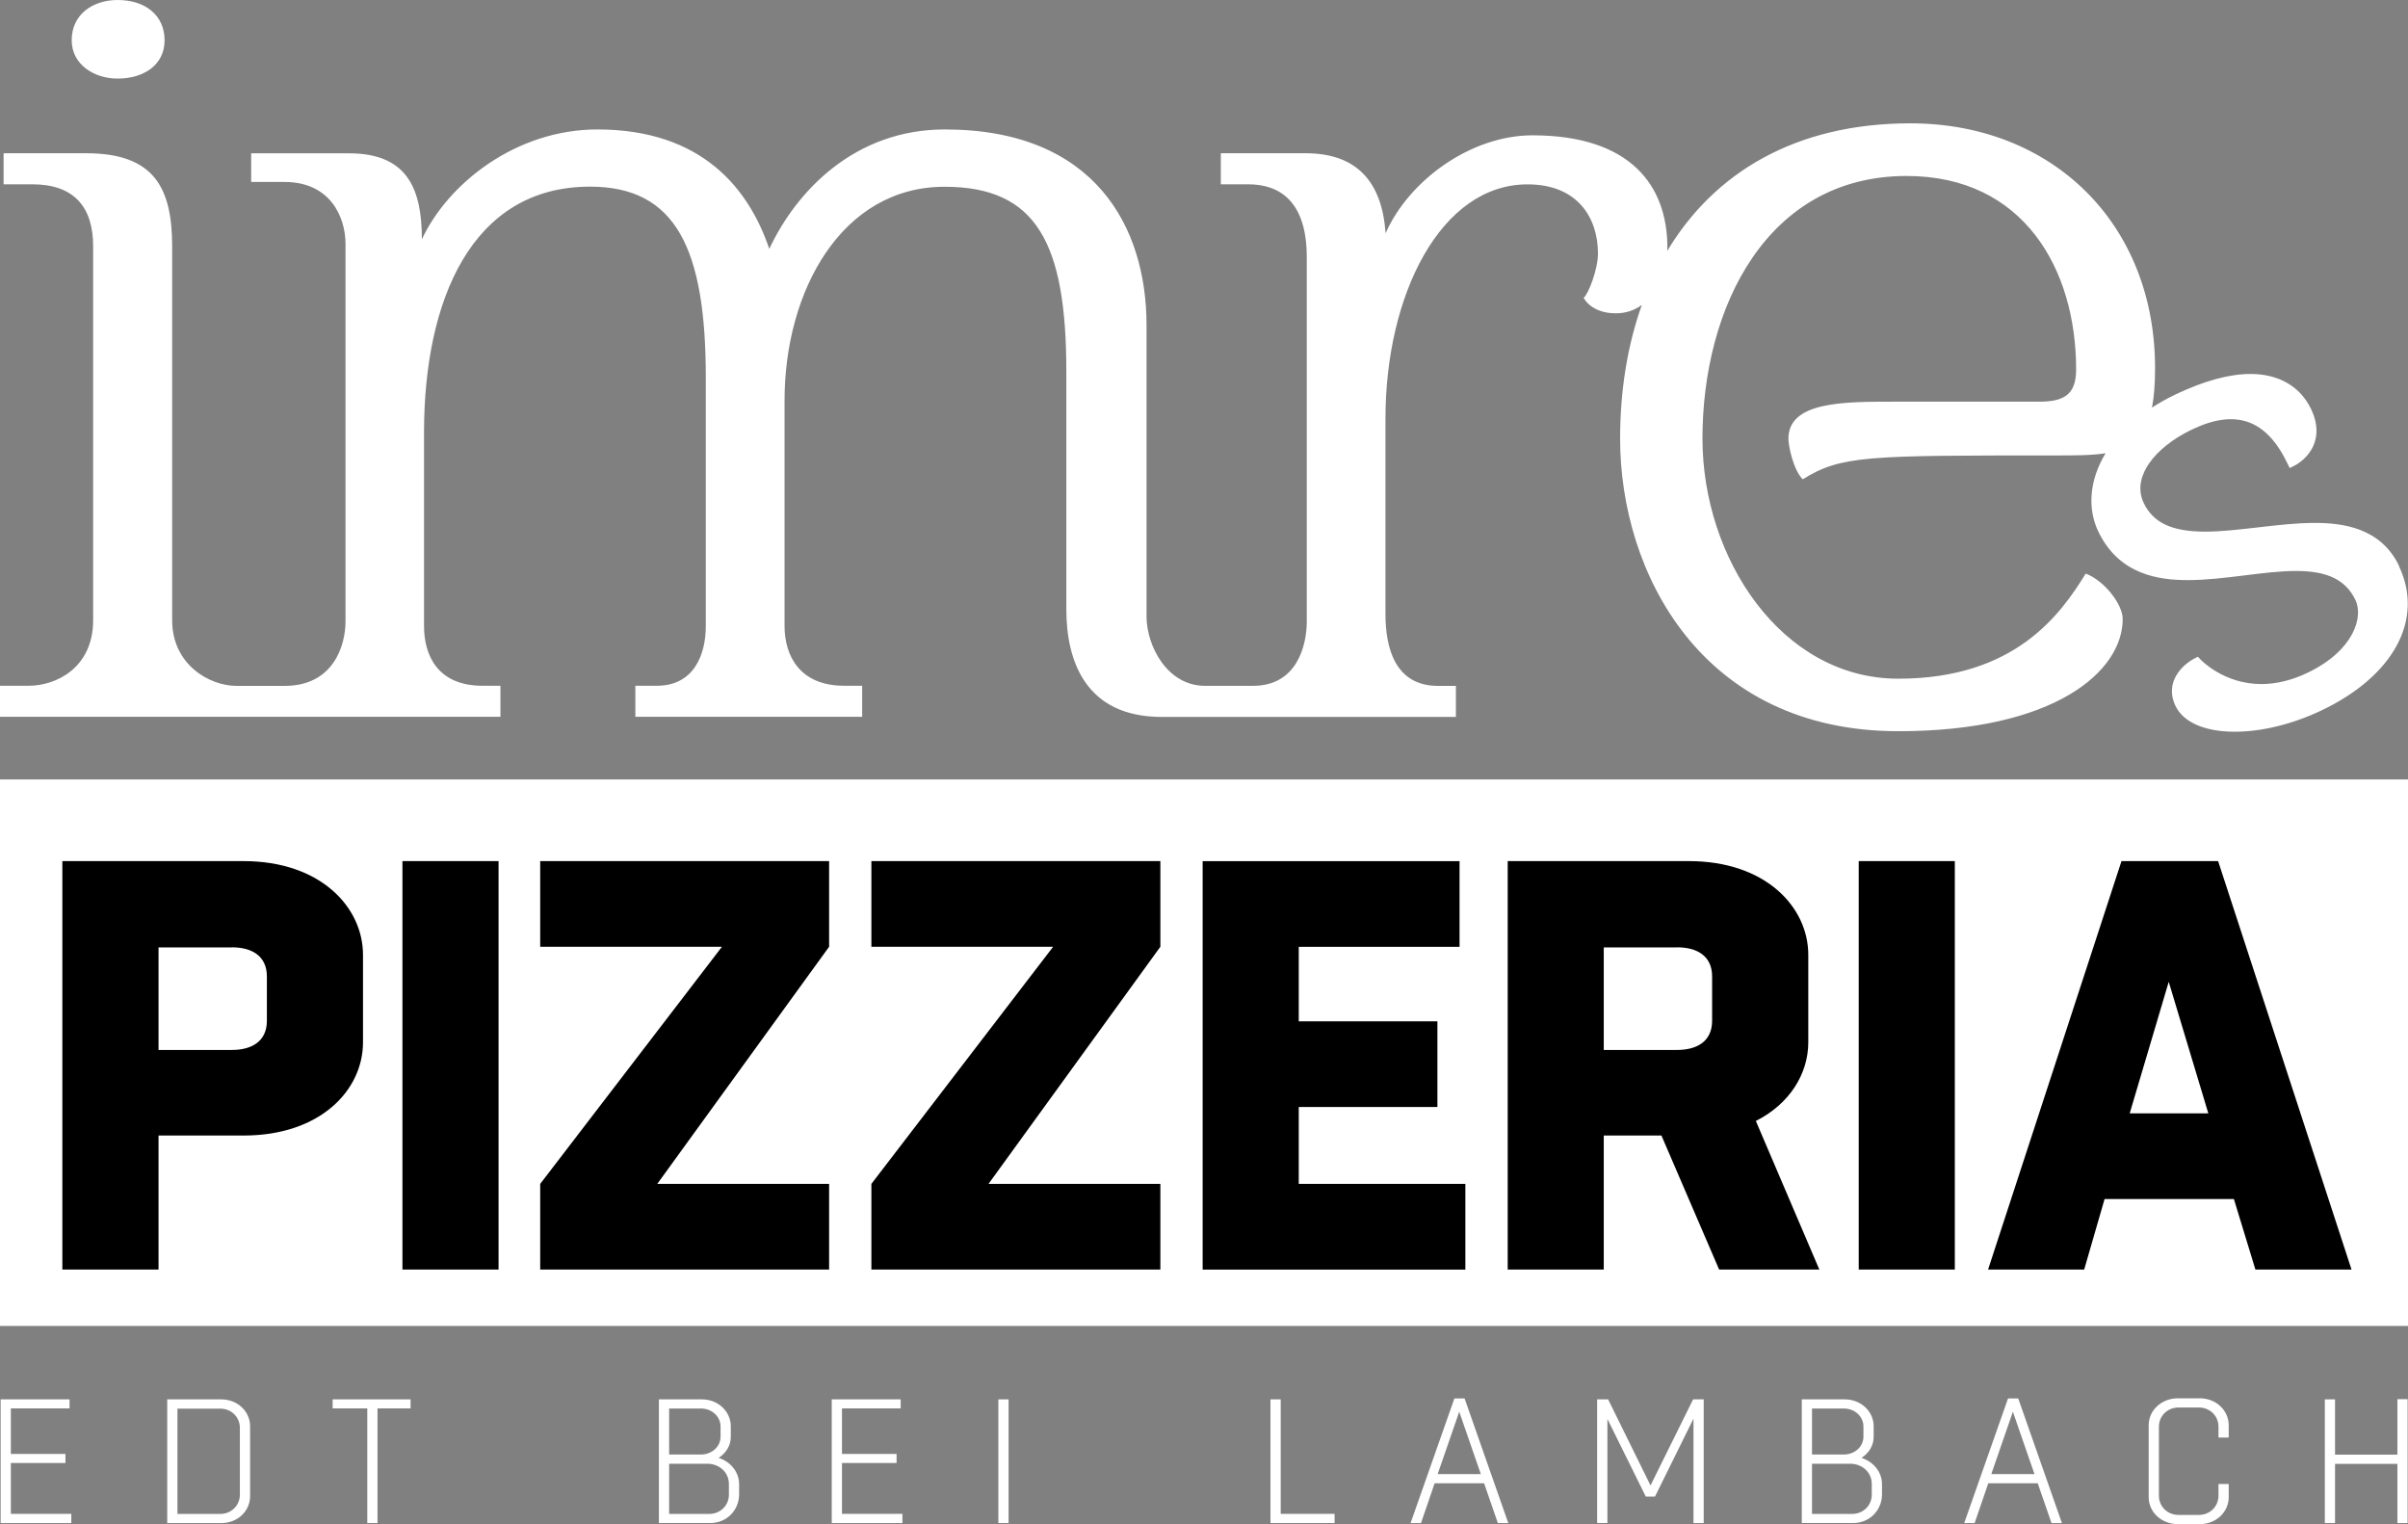
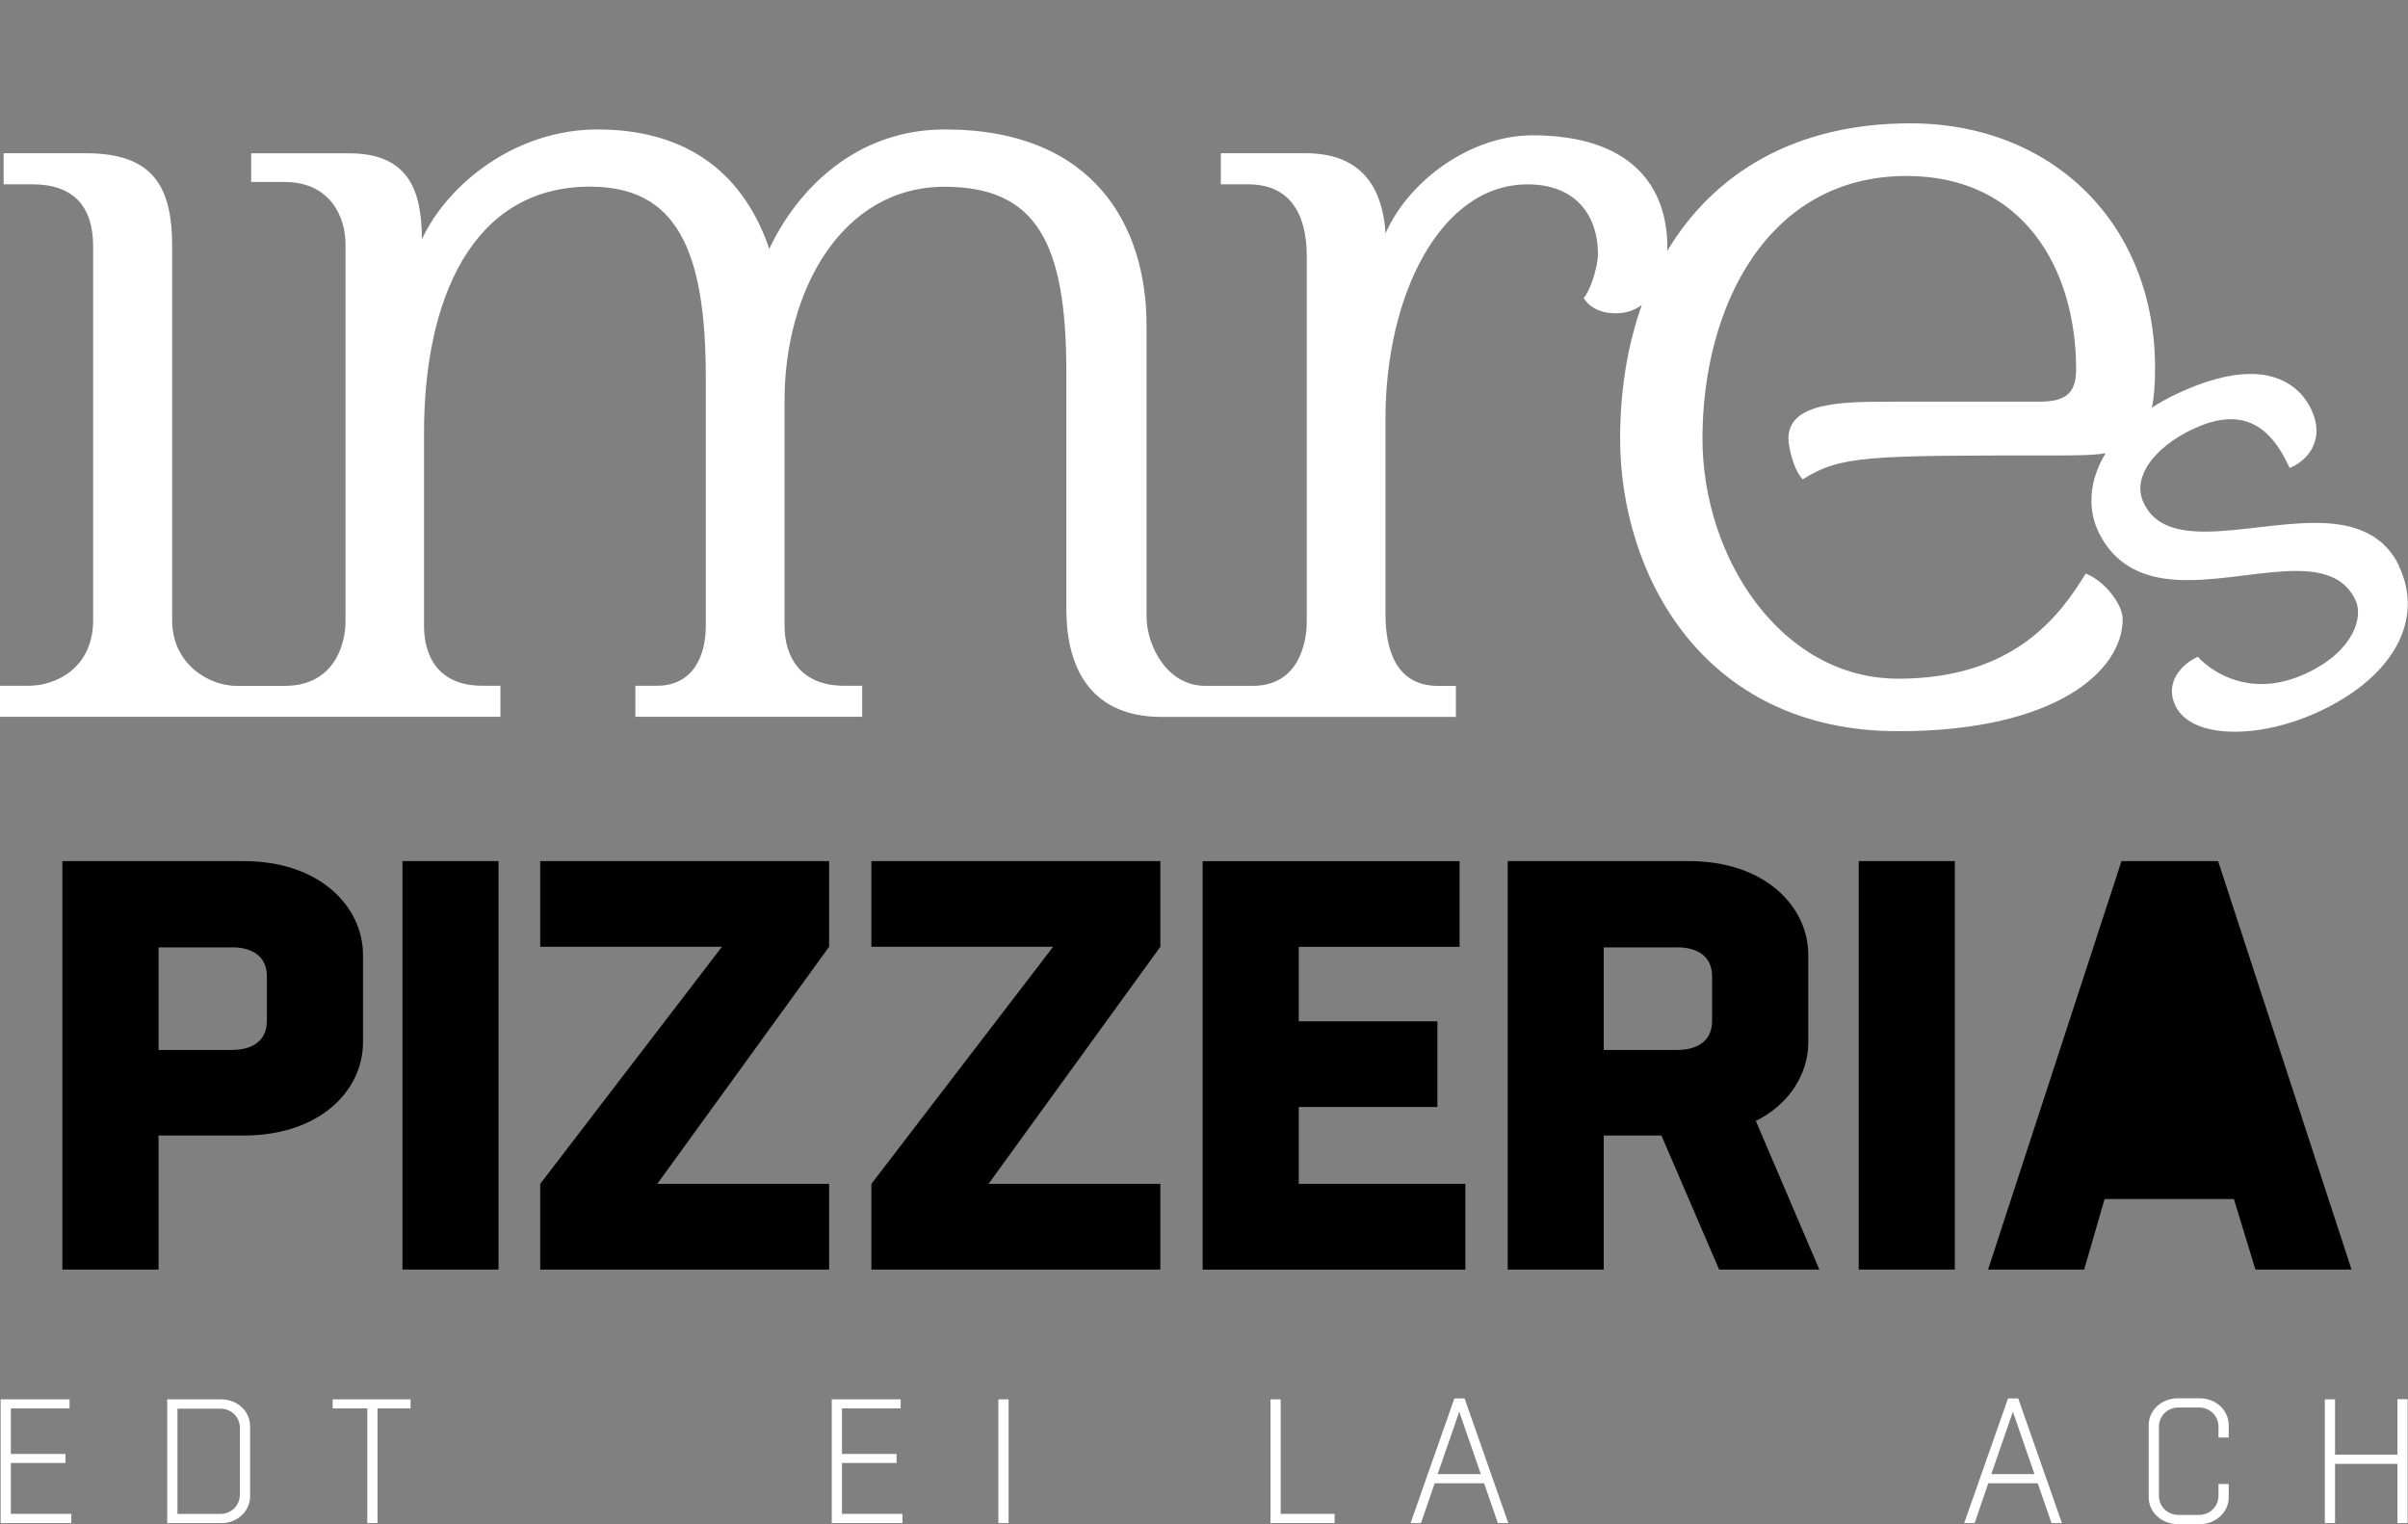
<svg xmlns="http://www.w3.org/2000/svg" viewBox="0 0 381.57 241.48">
  <rect x="0" y="0" width="381.57" height="241.48" fill="#808080" stroke="none" />
  <defs>
    <style>.d{fill:#fff;}</style>
  </defs>
  <g id="a" />
  <g id="b">
    <g id="c">
      <g>
        <path class="d" d="M11.3,241.31H.1v-19.6H11.02v1.43H1.72v7.22H10.37v1.43H1.72v8.06H11.3v1.46Z" />
        <path class="d" d="M26.5,221.71h8.54c2.66,0,4.59,1.96,4.59,4.26v11.09c0,2.3-1.93,4.26-4.59,4.26h-8.54v-19.6Zm1.62,1.46v16.69h6.78c1.74,0,3.11-1.32,3.11-3.05v-10.58c0-1.74-1.37-3.05-3.11-3.05h-6.78Z" />
        <path class="d" d="M58.2,241.31v-18.17h-5.49v-1.43h12.35v1.43h-5.24v18.17h-1.62Z" />
-         <path class="d" d="M104.41,221.71h6.8c2.63,0,4.59,1.96,4.59,4.26v1.71c0,1.34-.76,2.55-1.93,3.3,1.93,.62,3.25,2.27,3.25,4.17v1.6c0,2.49-1.93,4.56-4.59,4.56h-8.12v-19.6Zm1.62,1.46v7.28h5.04c1.71,0,3.11-1.23,3.11-2.83v-1.6c0-1.62-1.4-2.86-3.11-2.86h-5.04Zm0,8.74v7.95h6.36c1.74,0,3.11-1.32,3.11-3.05v-1.71c0-1.82-1.51-3.19-3.42-3.19h-6.05Z" />
        <path class="d" d="M143,241.31h-11.2v-19.6h10.92v1.43h-9.3v7.22h8.65v1.43h-8.65v8.06h9.58v1.46Z" />
        <path class="d" d="M158.2,241.31v-19.6h1.62v19.6h-1.62Z" />
        <path class="d" d="M211.48,241.31h-10.16v-19.6h1.62v18.14h8.54v1.46Z" />
        <path class="d" d="M232.08,221.57l6.92,19.74h-1.65l-2.18-6.3h-7.84l-2.16,6.3h-1.65l6.94-19.74h1.62Zm-4.26,11.98h6.83l-3.42-9.88-3.42,9.88Z" />
-         <path class="d" d="M253.08,241.31v-19.6h1.74l6.72,13.64,6.75-13.64h1.68v19.6h-1.62v-16.55l-6.1,12.35h-1.46l-6.08-12.29v16.49h-1.62Z" />
-         <path class="d" d="M285.51,221.71h6.8c2.63,0,4.59,1.96,4.59,4.26v1.71c0,1.34-.76,2.55-1.93,3.3,1.93,.62,3.25,2.27,3.25,4.17v1.6c0,2.49-1.93,4.56-4.59,4.56h-8.12v-19.6Zm1.62,1.46v7.28h5.04c1.71,0,3.11-1.23,3.11-2.83v-1.6c0-1.62-1.4-2.86-3.11-2.86h-5.04Zm0,8.74v7.95h6.36c1.74,0,3.11-1.32,3.11-3.05v-1.71c0-1.82-1.51-3.19-3.42-3.19h-6.05Z" />
        <path class="d" d="M319.81,221.57l6.92,19.74h-1.65l-2.18-6.3h-7.84l-2.16,6.3h-1.65l6.94-19.74h1.62Zm-4.26,11.98h6.83l-3.42-9.88-3.42,9.88Z" />
        <path class="d" d="M353.16,235.12v2.1c0,2.3-1.96,4.26-4.59,4.26h-3.44c-2.69,0-4.65-1.96-4.65-4.26v-11.42c0-2.3,1.96-4.26,4.65-4.26h3.44c2.63,0,4.59,1.96,4.59,4.26v1.96h-1.62v-1.71c0-1.74-1.37-3.05-3.11-3.05h-3.22c-1.74,0-3.11,1.32-3.11,3.05v10.92c0,1.74,1.37,3.05,3.11,3.05h3.22c1.74,0,3.11-1.32,3.11-3.05v-1.85h1.62Z" />
        <path class="d" d="M368.39,241.31v-19.6h1.62v8.76h9.88v-8.79h1.62v19.63h-1.62v-9.38h-9.88v9.38h-1.62Z" />
      </g>
-       <rect class="d" y="123.49" width="381.57" height="86.59" />
      <g>
        <path class="d" d="M380.17,89.69c-2.92-6.13-9.04-6.84-13.38-6.84-2.91,0-6.01,.36-9.02,.71-2.97,.34-5.77,.67-8.37,.67-5.22,0-8.21-1.4-9.71-4.54-1.16-2.44-.2-4.73,.82-6.22,1.41-2.07,3.85-4,6.85-5.43,6.94-3.31,11.78-1.58,15.13,5.43l.33,.68,.68-.33c.18-.09,1.75-.87,2.76-2.58,.76-1.29,1.37-3.45-.04-6.41-1.72-3.6-5.12-5.58-9.59-5.58-3.38,0-7.38,1.09-11.89,3.24-1.36,.65-2.6,1.35-3.74,2.09,.33-1.68,.49-3.73,.49-6.25,0-22.89-16.27-38.79-38.78-38.79-18.25,0-31.13,7.88-38.52,20.22,0-.18,.02-.36,.02-.54,0-9.84-5.87-17.78-21.38-17.78-9.65,0-19.49,7-23.27,15.51-.57-8.13-4.54-12.67-12.67-12.67h-13.44v4.92h4.35c4.92,0,9.27,2.65,9.27,11.54v57.71c0,3.78-1.52,10.21-8.51,10.21h-7.61c-6.06,0-9.27-6.43-9.27-10.97V51.53c0-15.51-8.14-31.02-31.97-31.02-14.19,0-23.46,9.65-27.81,18.92-3.21-9.46-10.59-18.92-27.24-18.92-12.86,0-23.65,8.51-27.81,17.4,0-7.95-2.27-13.62-11.54-13.62h-15.51v4.54h5.3c7.19,0,9.65,5.49,9.65,9.84v59.78c0,3.79-1.89,10.22-9.65,10.22h-7.6c-4.35,0-10.22-3.4-10.22-10.4V39.04c0-9.27-2.84-14.76-13.62-14.76H.57v4.92H5.11c6.62,0,9.65,3.59,9.65,9.83v59.22c0,7.56-5.86,10.4-10.22,10.4H0v4.92H79.3v-4.92h-2.84c-7.19,0-9.27-4.92-9.27-9.46v-30.65c0-21,7.56-38.97,26.3-38.97,13.62,0,18.35,9.83,18.35,30.27v39.35c0,4.54-1.89,9.46-7.76,9.46h-3.4v4.92h35.94v-4.92h-2.84c-7.19,0-9.46-4.92-9.46-9.46V63.45c0-17.4,9.08-33.86,25.35-33.86,14.57,0,19.3,8.89,19.3,29.32v37.65c0,8.13,3.03,17.03,15.14,17.03h46.59v-4.92h-2.84c-6.81,0-8.32-6.05-8.32-11.35v-31.03c0-19.49,8.7-37.08,22.51-37.08,7.95,0,11.16,5.3,11.16,10.97,0,2.46-1.51,6.43-2.27,7,0,0,1.14,2.46,5.11,2.46,1.62,0,2.98-.5,4.11-1.32-2.28,6.4-3.44,13.56-3.44,21.18,0,21.19,12.87,46.35,44.08,46.35,24.78,0,35.56-9.46,35.56-17.78,0-2.27-2.84-6.05-5.86-7.19-3.97,6.43-11.16,16.65-29.7,16.65s-31.03-19.11-31.03-38.03c0-20.81,10.22-41.62,32.35-41.62,18.54,0,26.86,14.76,26.86,30.65,0,3.97-1.89,5.11-5.86,5.11h-23.08c-7.95,0-16.65,0-16.65,5.86,0,1.14,.76,4.92,2.27,6.44,6.05-3.78,10.22-3.78,39.73-3.78,3.3,0,6.03,0,8.26-.35-2.62,4.3-2.87,8.81-1.17,12.37,3.3,6.93,9.69,7.73,14.2,7.73,2.94,0,6.02-.38,9.01-.75,2.9-.36,5.63-.7,8.14-.7,4.99,0,7.89,1.42,9.42,4.62,1.27,2.67-.25,8-7.62,11.52-2.47,1.18-4.93,1.78-7.3,1.78-6,0-9.62-3.87-9.66-3.91l-.39-.42-.51,.26c-1.85,.93-4.87,3.7-3.05,7.52,1.24,2.61,4.66,4.1,9.38,4.1,4.31,0,9.2-1.2,13.77-3.38,11.47-5.47,16.28-14.44,12.27-22.85" />
-         <path class="d" d="M18.64,12.45c4.1,0,7.44-2.13,7.44-6.07S23.04,0,18.64,0c-3.94,0-7.28,2.28-7.28,6.38,0,3.79,3.49,6.07,7.28,6.07" />
      </g>
-       <path d="M343.65,155.54l6.28,20.86h-12.46l6.19-20.86Zm-7.48-19.11l-21.14,64.71h15.23l3.23-11.17h20.49l3.41,11.17h15.23l-21.14-64.71h-15.32Zm-26.41,0h-15.23v64.71h15.23v-64.71Zm-44,13.66c3.05,0,5.54,1.29,5.54,4.62v7.02c0,3.32-2.49,4.62-5.54,4.62h-11.63v-16.25h11.63Zm-11.63,51.05v-21.23h9.14l9.14,21.23h15.88l-10.06-23.54c5.35-2.68,8.31-7.48,8.31-12.46v-13.85c0-7.57-6.74-14.86-18.92-14.86h-28.71v64.71h15.23Zm-21.93-13.57h-26.4v-12.18h21.97v-13.57h-21.97v-11.81h25.48v-13.57h-40.71v64.71h41.63v-13.57Zm-48.33,0h-27.23l27.23-37.57v-13.57h-45.79v13.57h28.8l-28.8,37.57v13.57h45.79v-13.57Zm-52.49,0h-27.23l27.23-37.57v-13.57h-45.78v13.57h28.8l-28.8,37.57v13.57h45.78v-13.57Zm-52.38-51.14h-15.23v64.71h15.23v-64.71Zm-42.25,13.66c3.05,0,5.54,1.29,5.54,4.62v7.02c0,3.32-2.49,4.62-5.54,4.62h-11.63v-16.25h11.63Zm-11.63,51.05v-21.23h13.48c12.18,0,18.92-7.2,18.92-14.77v-13.85c0-7.57-6.74-14.86-18.92-14.86H9.88v64.71h15.23Z" />
+       <path d="M343.65,155.54l6.28,20.86l6.19-20.86Zm-7.48-19.11l-21.14,64.71h15.23l3.23-11.17h20.49l3.41,11.17h15.23l-21.14-64.71h-15.32Zm-26.41,0h-15.23v64.71h15.23v-64.71Zm-44,13.66c3.05,0,5.54,1.29,5.54,4.62v7.02c0,3.32-2.49,4.62-5.54,4.62h-11.63v-16.25h11.63Zm-11.63,51.05v-21.23h9.14l9.14,21.23h15.88l-10.06-23.54c5.35-2.68,8.31-7.48,8.31-12.46v-13.85c0-7.57-6.74-14.86-18.92-14.86h-28.71v64.71h15.23Zm-21.93-13.57h-26.4v-12.18h21.97v-13.57h-21.97v-11.81h25.48v-13.57h-40.71v64.71h41.63v-13.57Zm-48.33,0h-27.23l27.23-37.57v-13.57h-45.79v13.57h28.8l-28.8,37.57v13.57h45.79v-13.57Zm-52.49,0h-27.23l27.23-37.57v-13.57h-45.78v13.57h28.8l-28.8,37.57v13.57h45.78v-13.57Zm-52.38-51.14h-15.23v64.71h15.23v-64.71Zm-42.25,13.66c3.05,0,5.54,1.29,5.54,4.62v7.02c0,3.32-2.49,4.62-5.54,4.62h-11.63v-16.25h11.63Zm-11.63,51.05v-21.23h13.48c12.18,0,18.92-7.2,18.92-14.77v-13.85c0-7.57-6.74-14.86-18.92-14.86H9.88v64.71h15.23Z" />
    </g>
  </g>
</svg>